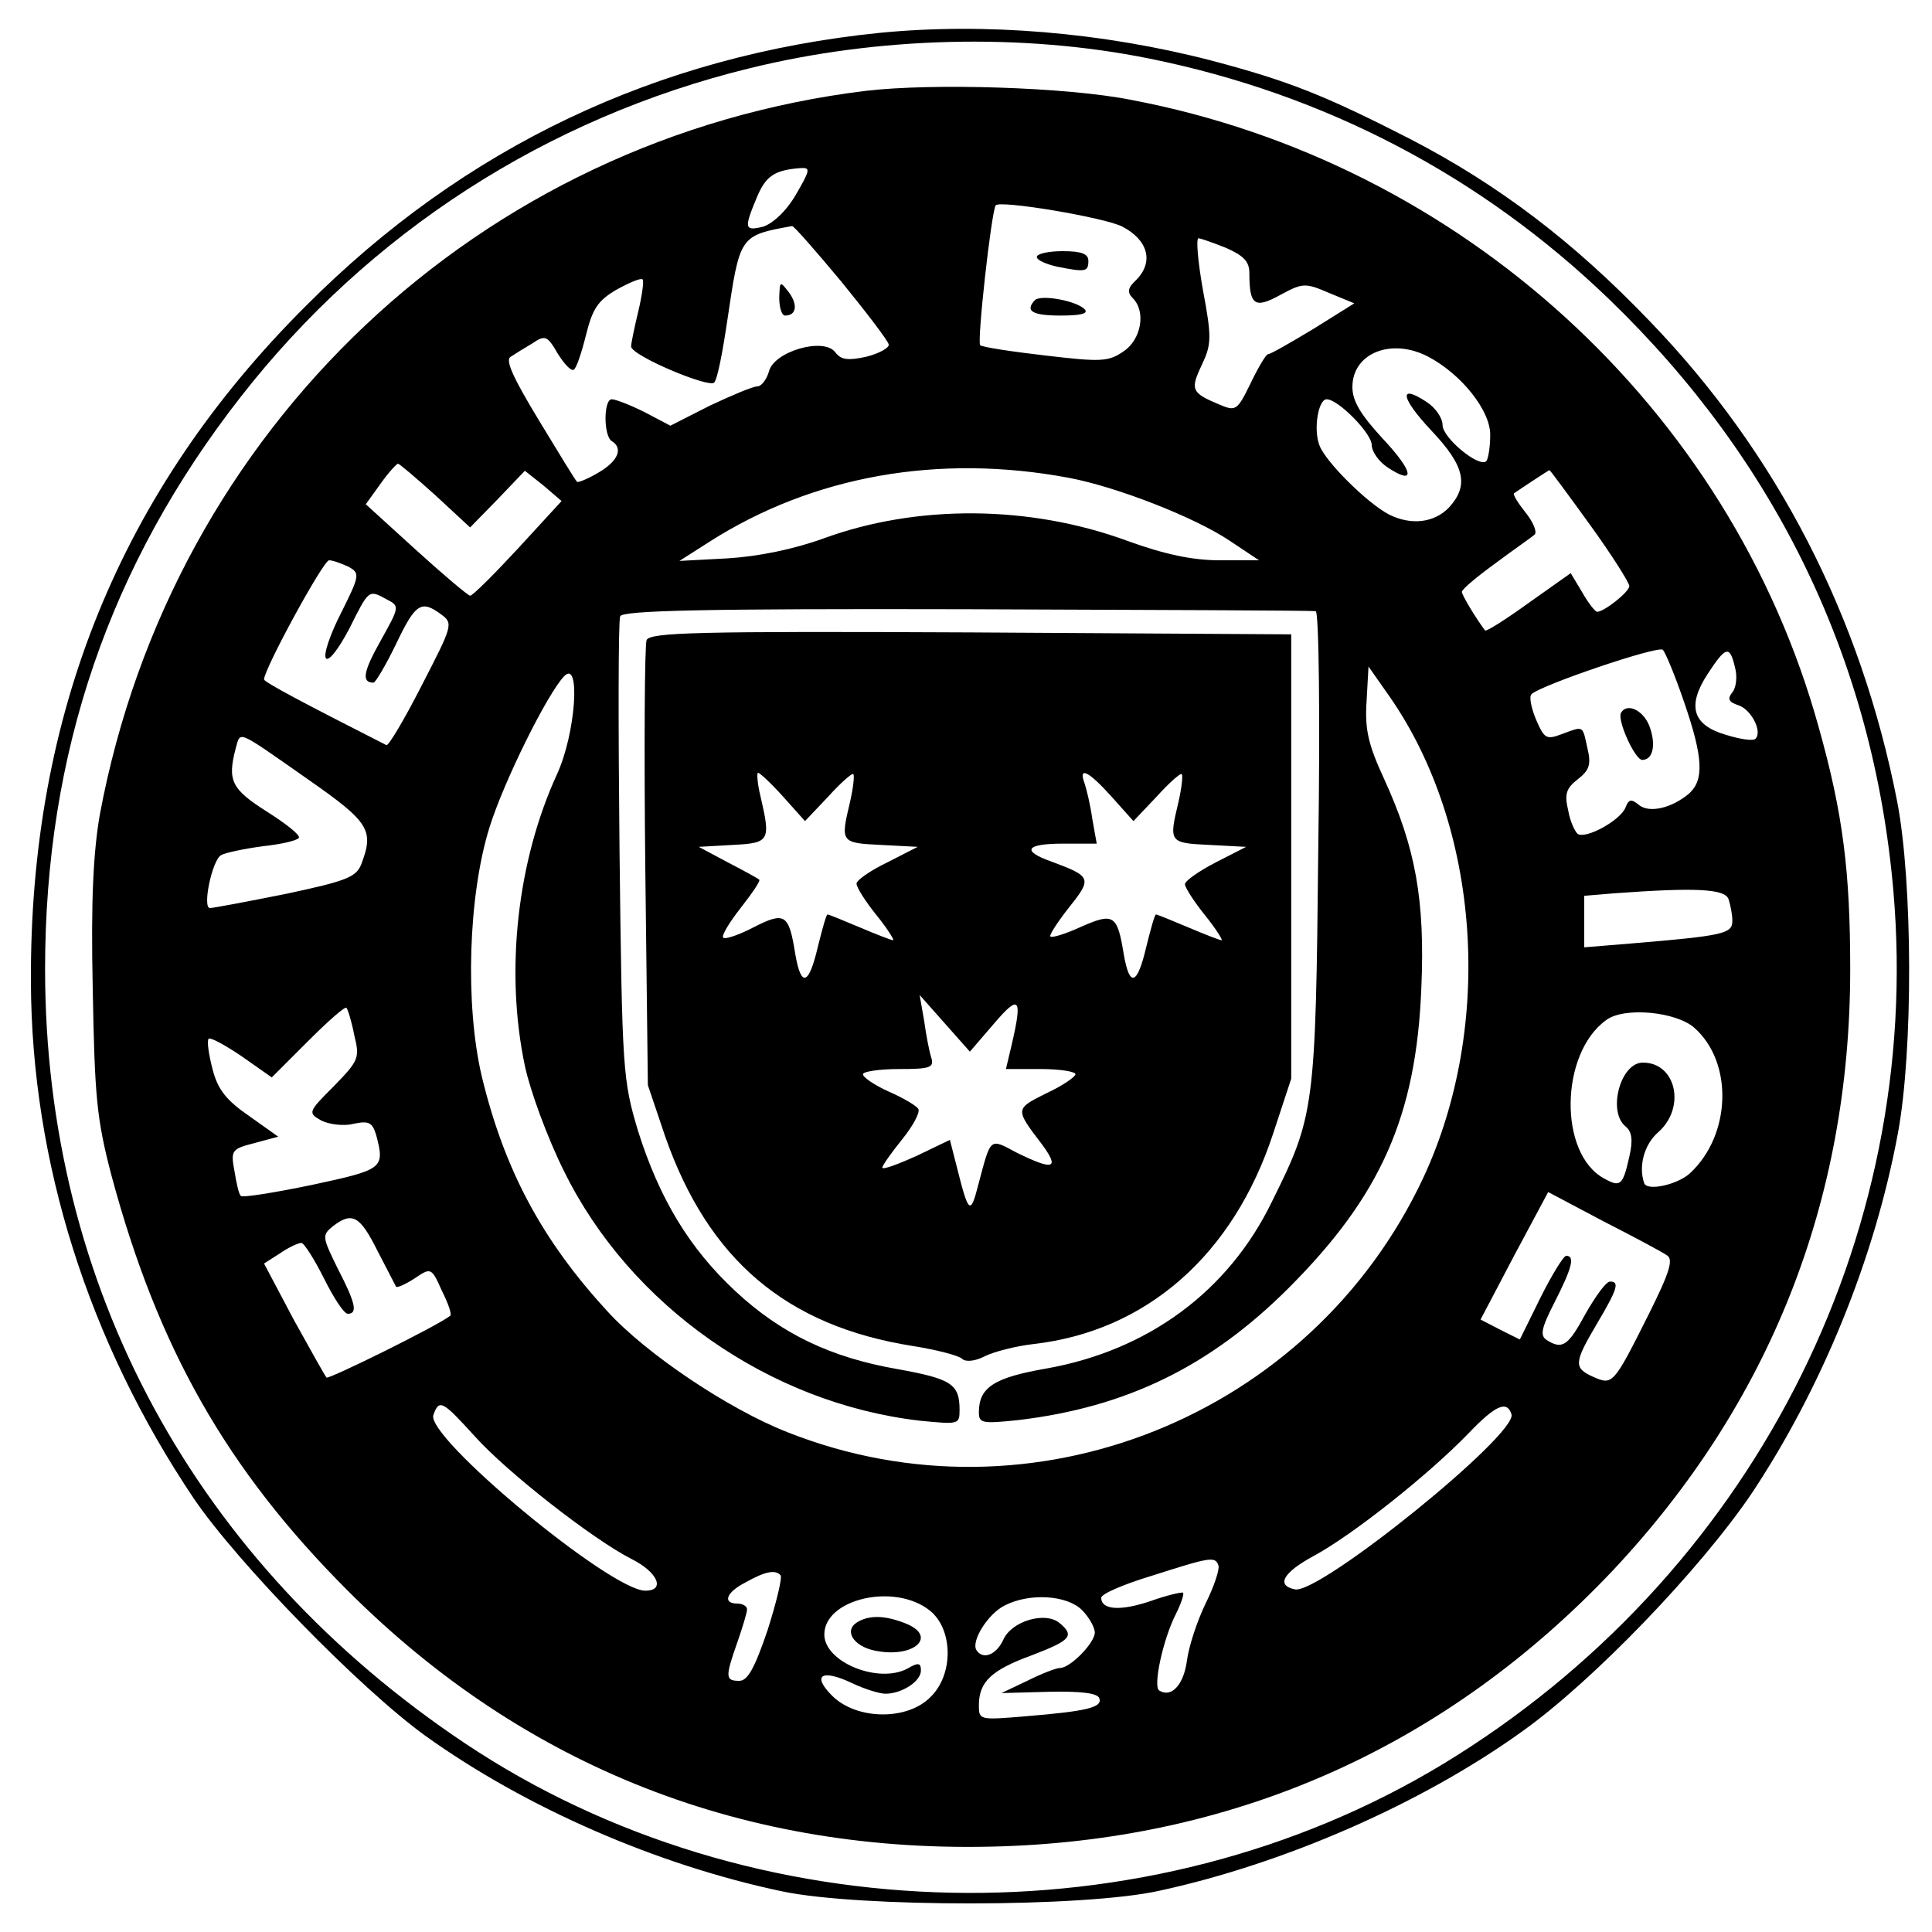
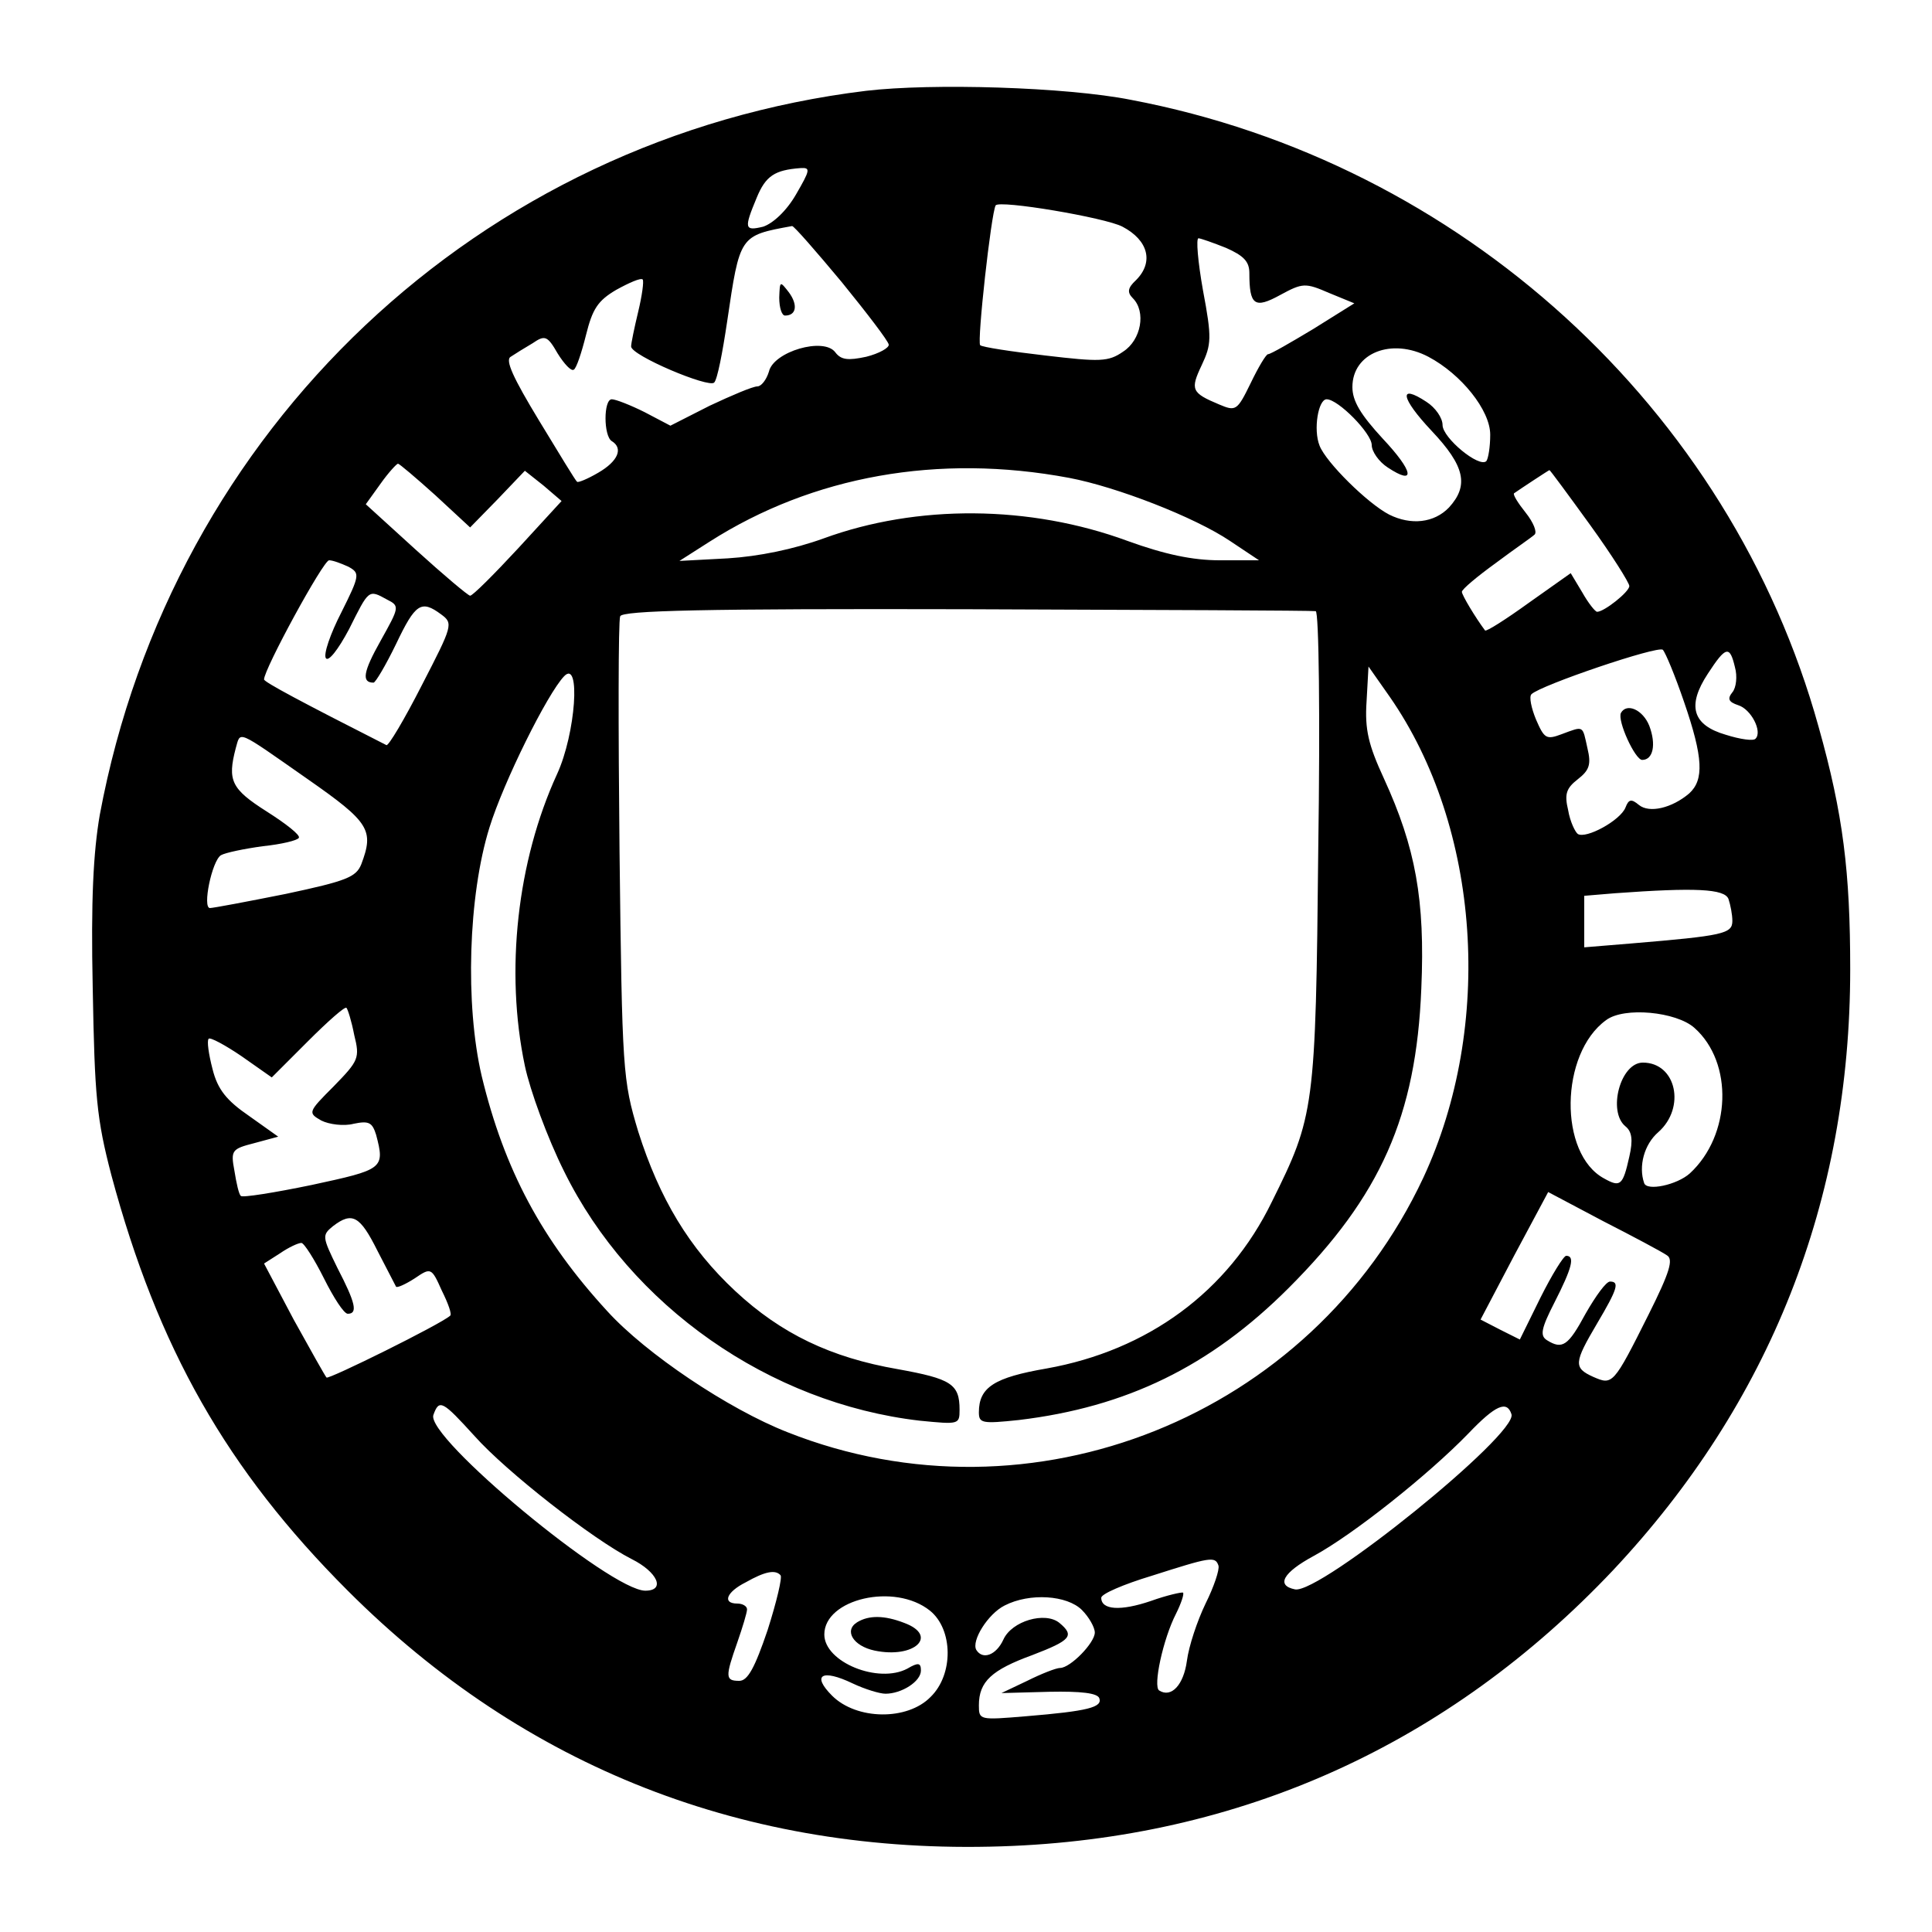
<svg xmlns="http://www.w3.org/2000/svg" version="1.0" width="300pt" height="300pt" viewBox="0 0 300 300" preserveAspectRatio="xMidYMid meet">
  <g transform="translate(0,300) scale(0.1,-0.1)" fill="#000000" stroke="none">
-     <path d="M1366 2949 c-345 -35 -645 -177 -891 -424 -288 -287 -429 -634 -427 -1050 1 -279 89 -558 253 -802 68 -100 257 -294 359 -368 156 -112 360 -201 555 -242 119 -25 468 -25 585 1 194 42 407 135 563 247 111 79 277 252 357 370 109 164 191 365 227 559 24 129 23 390 -1 515 -56 287 -186 541 -385 747 -118 123 -234 211 -371 282 -133 68 -188 90 -309 122 -170 44 -352 59 -515 43z m419 -40 c272 -55 515 -182 714 -374 260 -251 410 -562 441 -918 47 -542 -223 -1067 -699 -1356 -459 -278 -1073 -266 -1519 32 -419 280 -652 709 -652 1202 0 336 100 628 304 889 199 255 475 433 790 510 199 49 423 55 621 15z" />
    <path d="M1345 2859 c-600 -73 -1078 -524 -1190 -1124 -10 -58 -14 -132 -11 -270 3 -168 6 -202 29 -290 72 -268 179 -457 367 -645 275 -275 619 -410 1015 -397 371 12 694 158 950 429 243 259 368 573 368 933 0 151 -11 241 -49 376 -137 495 -556 877 -1068 974 -101 20 -309 26 -411 14z m-109 -161 c-15 -26 -36 -45 -51 -50 -29 -7 -30 -3 -10 45 14 34 28 43 68 46 16 1 15 -3 -7 -41z m507 -50 c40 -21 49 -55 21 -83 -13 -12 -14 -19 -5 -28 21 -21 13 -65 -15 -83 -23 -16 -36 -16 -121 -6 -52 6 -98 13 -101 16 -5 6 17 204 24 217 5 9 171 -19 197 -33z m-436 -86 c39 -48 72 -91 73 -97 1 -5 -15 -14 -35 -19 -28 -6 -39 -5 -48 7 -18 24 -96 1 -103 -30 -4 -13 -12 -23 -18 -23 -7 0 -40 -14 -74 -30 l-61 -31 -40 21 c-22 11 -45 20 -51 20 -13 0 -13 -57 0 -65 18 -11 10 -31 -21 -49 -17 -10 -32 -16 -33 -14 -2 1 -28 44 -59 95 -40 66 -53 94 -44 99 6 4 22 14 34 21 19 13 23 12 39 -16 10 -16 21 -28 25 -25 4 2 12 26 19 54 10 40 18 53 47 70 20 11 38 19 41 16 2 -3 -1 -25 -7 -50 -6 -25 -11 -49 -11 -54 0 -14 121 -65 129 -56 5 5 13 47 20 94 20 135 19 134 101 149 3 0 37 -39 77 -87z m597 53 c27 -12 36 -21 36 -39 0 -50 8 -56 48 -34 35 19 39 19 76 3 l39 -16 -64 -40 c-35 -21 -66 -39 -70 -39 -3 0 -15 -20 -27 -45 -21 -43 -23 -44 -49 -33 -43 18 -45 23 -27 61 15 32 16 42 2 116 -8 45 -11 81 -7 81 3 0 23 -7 43 -15z m314 -169 c51 -27 96 -83 96 -121 0 -19 -3 -37 -6 -41 -11 -11 -68 36 -68 56 0 11 -11 27 -25 36 -44 29 -40 6 8 -45 52 -55 58 -85 27 -119 -23 -24 -59 -28 -93 -11 -33 17 -98 81 -108 107 -10 25 -2 72 11 72 18 0 70 -53 70 -71 0 -10 11 -26 25 -35 44 -29 40 -6 -8 45 -34 37 -47 58 -47 80 0 53 61 77 118 47z m-1542 -215 l54 -50 43 44 42 44 29 -23 28 -24 -67 -73 c-38 -41 -71 -74 -75 -74 -3 0 -41 32 -84 71 l-78 71 23 32 c12 17 25 31 27 31 2 0 28 -22 58 -49z m984 27 c74 -14 195 -61 250 -98 l45 -30 -61 0 c-42 0 -85 9 -143 30 -152 56 -327 57 -472 4 -47 -17 -101 -28 -149 -31 l-75 -4 47 30 c160 102 355 137 558 99z m809 -73 c34 -47 61 -90 61 -95 0 -9 -39 -40 -50 -40 -3 0 -14 14 -23 30 l-18 30 -65 -46 c-36 -26 -66 -45 -68 -43 -15 20 -36 55 -36 60 0 4 24 24 53 45 28 21 56 40 60 44 4 4 -2 19 -14 34 -12 15 -20 28 -18 30 10 7 54 36 55 36 1 0 29 -38 63 -85z m-1928 -65 c18 -10 18 -13 -11 -71 -17 -33 -28 -65 -24 -71 4 -6 19 13 36 45 31 62 30 62 59 46 20 -10 19 -12 -10 -64 -27 -48 -30 -65 -11 -65 3 0 19 27 35 60 30 63 39 69 70 46 19 -14 18 -17 -30 -110 -27 -53 -52 -95 -55 -93 -132 67 -190 98 -190 102 0 16 92 185 101 185 6 0 19 -5 30 -10z m1502 -69 c5 0 7 -166 4 -368 -4 -406 -6 -416 -72 -549 -68 -140 -193 -231 -350 -259 -81 -14 -105 -29 -105 -68 0 -17 5 -18 62 -12 167 20 297 83 419 205 143 143 198 267 206 465 6 138 -9 219 -58 326 -24 52 -30 76 -27 120 l3 54 33 -47 c141 -203 162 -511 52 -747 -174 -371 -608 -545 -987 -395 -92 36 -220 122 -280 188 -102 111 -160 220 -195 365 -26 111 -21 280 12 386 22 71 90 208 116 235 26 27 18 -89 -11 -152 -62 -135 -81 -306 -50 -453 8 -38 35 -112 61 -164 103 -209 319 -360 552 -387 61 -6 62 -6 62 17 0 40 -13 48 -96 63 -104 18 -181 55 -252 121 -72 67 -118 144 -151 248 -24 80 -25 93 -29 435 -2 194 -2 358 1 365 3 9 129 12 538 11 294 -1 538 -2 542 -3z m572 -141 c30 -87 31 -121 8 -142 -27 -23 -62 -31 -78 -18 -12 10 -16 9 -21 -4 -8 -20 -61 -49 -74 -41 -4 3 -12 19 -15 37 -6 25 -3 34 15 48 18 14 21 23 15 48 -8 36 -5 35 -40 22 -24 -9 -27 -7 -40 23 -7 17 -11 35 -7 39 14 14 197 76 204 69 4 -4 19 -40 33 -81z m79 54 c4 -14 2 -32 -4 -39 -8 -10 -6 -15 9 -20 20 -6 38 -41 27 -52 -3 -4 -24 -1 -46 6 -52 15 -61 45 -28 95 28 43 34 44 42 10z m-2216 -174 c96 -67 103 -79 83 -132 -8 -20 -23 -26 -117 -46 -60 -12 -113 -22 -118 -22 -12 0 3 73 17 82 7 4 36 10 65 14 29 3 54 9 56 13 3 4 -20 22 -50 41 -55 35 -61 48 -48 98 8 27 -1 31 112 -48z m2206 -186 c3 -9 6 -24 6 -34 0 -20 -14 -23 -157 -35 l-73 -6 0 40 0 40 48 4 c124 9 170 7 176 -9z m-2134 -211 c9 -36 7 -40 -32 -80 -40 -40 -40 -41 -19 -53 12 -6 35 -9 50 -5 24 5 29 2 35 -17 14 -53 11 -54 -100 -78 -58 -12 -108 -20 -110 -17 -3 2 -7 20 -10 39 -6 32 -4 34 31 43 l37 10 -45 32 c-35 24 -49 41 -57 73 -6 23 -9 44 -6 47 2 3 26 -10 51 -27 l47 -33 56 56 c31 31 58 55 60 52 2 -2 8 -21 12 -42z m2081 11 c61 -54 57 -167 -7 -226 -20 -18 -67 -28 -71 -15 -9 26 0 60 22 79 43 38 28 108 -24 108 -35 0 -55 -76 -27 -99 10 -8 12 -21 6 -47 -10 -45 -14 -48 -39 -34 -71 38 -69 194 3 246 28 21 109 13 137 -12z m-43 -353 c11 -6 5 -26 -28 -92 -55 -110 -56 -110 -86 -97 -31 14 -30 22 6 83 32 54 35 65 20 65 -6 0 -22 -22 -38 -50 -27 -50 -36 -56 -60 -41 -11 7 -9 18 12 59 27 53 32 72 18 72 -4 0 -22 -29 -40 -65 l-32 -65 -30 15 -31 16 52 99 53 99 85 -45 c47 -24 92 -48 99 -53z m-2002 7 c15 -29 28 -54 29 -56 2 -2 15 4 29 13 25 17 26 17 42 -19 10 -20 16 -37 13 -39 -14 -13 -190 -100 -192 -96 -2 2 -25 43 -51 90 l-46 87 25 16 c13 9 28 16 33 16 4 0 20 -25 35 -55 15 -30 31 -55 37 -55 16 0 12 17 -16 71 -24 49 -24 51 -7 65 30 23 42 16 69 -38z m151 -288 c49 -55 183 -160 244 -191 40 -20 53 -49 21 -49 -54 0 -342 239 -329 273 9 25 14 22 64 -33z m1610 34 c10 -31 -297 -279 -336 -272 -30 6 -19 26 29 52 61 33 178 126 240 190 42 44 60 52 67 30z m-455 -235 c2 -6 -7 -33 -20 -59 -13 -27 -26 -66 -29 -89 -5 -37 -24 -58 -43 -46 -10 6 6 80 26 119 8 16 13 31 11 33 -2 1 -25 -4 -50 -13 -47 -16 -77 -14 -77 5 0 6 35 21 78 34 91 29 99 31 104 16z m-680 -15 c3 -3 -6 -41 -20 -85 -20 -59 -31 -79 -44 -79 -22 0 -22 6 -3 60 8 23 15 46 15 51 0 5 -7 9 -15 9 -24 0 -17 18 13 33 30 17 46 20 54 11z m232 -55 c36 -29 37 -99 1 -134 -36 -37 -115 -36 -153 2 -32 32 -16 42 32 19 19 -9 42 -16 51 -16 25 0 55 19 55 36 0 12 -4 13 -21 3 -45 -24 -129 10 -129 53 0 55 109 81 164 37z m236 1 c11 -11 20 -27 20 -35 0 -16 -38 -55 -54 -55 -6 0 -29 -9 -51 -20 l-40 -19 74 2 c50 1 75 -2 78 -10 5 -14 -17 -20 -114 -28 -72 -6 -73 -6 -73 17 0 37 20 55 83 78 60 23 66 30 42 50 -22 18 -74 3 -87 -26 -11 -24 -32 -32 -42 -16 -8 14 18 56 44 69 39 20 97 16 120 -7z" />
-     <path d="M1610 2601 c0 -5 14 -11 31 -15 45 -9 49 -8 49 9 0 11 -11 15 -40 15 -22 0 -40 -4 -40 -9z" />
-     <path d="M1607 2534 c-16 -17 -4 -24 40 -24 31 0 44 3 37 10 -13 13 -67 23 -77 14z" />
+     <path d="M1607 2534 z" />
    <path d="M1210 2538 c0 -16 4 -28 9 -28 18 0 20 17 6 36 -14 18 -14 18 -15 -8z" />
-     <path d="M1004 2006 c-3 -8 -4 -167 -2 -353 l4 -338 27 -80 c67 -191 188 -294 384 -325 38 -6 72 -15 77 -20 5 -5 20 -4 35 4 14 7 49 16 76 19 175 20 310 138 372 327 l28 85 0 345 0 345 -498 3 c-426 2 -498 0 -503 -12z m212 -243 l34 -38 36 38 c19 21 37 37 39 35 2 -2 0 -21 -5 -43 -15 -63 -15 -64 48 -67 l57 -3 -47 -24 c-27 -13 -48 -28 -48 -33 0 -6 14 -28 31 -49 17 -21 28 -39 26 -39 -3 0 -26 9 -52 20 -26 11 -48 20 -50 20 -2 0 -8 -22 -15 -50 -14 -60 -26 -64 -35 -12 -10 63 -16 67 -65 42 -23 -12 -44 -19 -47 -16 -3 3 9 23 27 46 18 23 31 42 29 44 -2 2 -24 14 -49 27 l-45 24 53 3 c57 3 59 6 43 75 -5 20 -6 37 -4 37 3 0 21 -17 39 -37z m510 0 l34 -38 36 38 c19 21 37 37 39 35 2 -2 0 -21 -5 -43 -15 -63 -15 -64 48 -67 l57 -3 -47 -24 c-27 -14 -48 -29 -48 -34 0 -5 14 -27 31 -48 17 -21 28 -39 26 -39 -3 0 -26 9 -52 20 -26 11 -48 20 -50 20 -2 0 -8 -22 -15 -50 -14 -60 -26 -64 -35 -12 -10 62 -16 65 -66 43 -24 -11 -46 -18 -48 -15 -2 2 11 22 29 45 36 45 35 48 -27 71 -48 17 -40 28 18 28 l52 0 -7 39 c-3 22 -9 46 -12 55 -10 27 7 18 42 -21z m-183 -353 c40 47 45 41 28 -32 l-9 -38 54 0 c30 0 54 -4 54 -8 0 -4 -20 -18 -46 -30 -48 -24 -48 -24 -6 -79 28 -38 18 -41 -39 -13 -43 23 -40 25 -60 -50 -12 -47 -15 -45 -33 27 l-11 43 -52 -25 c-29 -13 -53 -22 -53 -18 0 3 14 23 31 44 17 21 28 42 25 47 -3 5 -23 17 -46 27 -22 10 -40 22 -40 27 0 4 25 8 56 8 48 0 55 2 50 18 -3 9 -8 35 -11 57 l-7 40 39 -44 39 -44 37 43z" />
    <path d="M2517 1893 c-6 -12 22 -73 33 -73 17 0 22 24 11 53 -10 25 -35 36 -44 20z" />
    <path d="M1331 481 c-21 -13 -6 -37 27 -44 62 -13 100 23 46 43 -31 12 -55 12 -73 1z" />
  </g>
</svg>